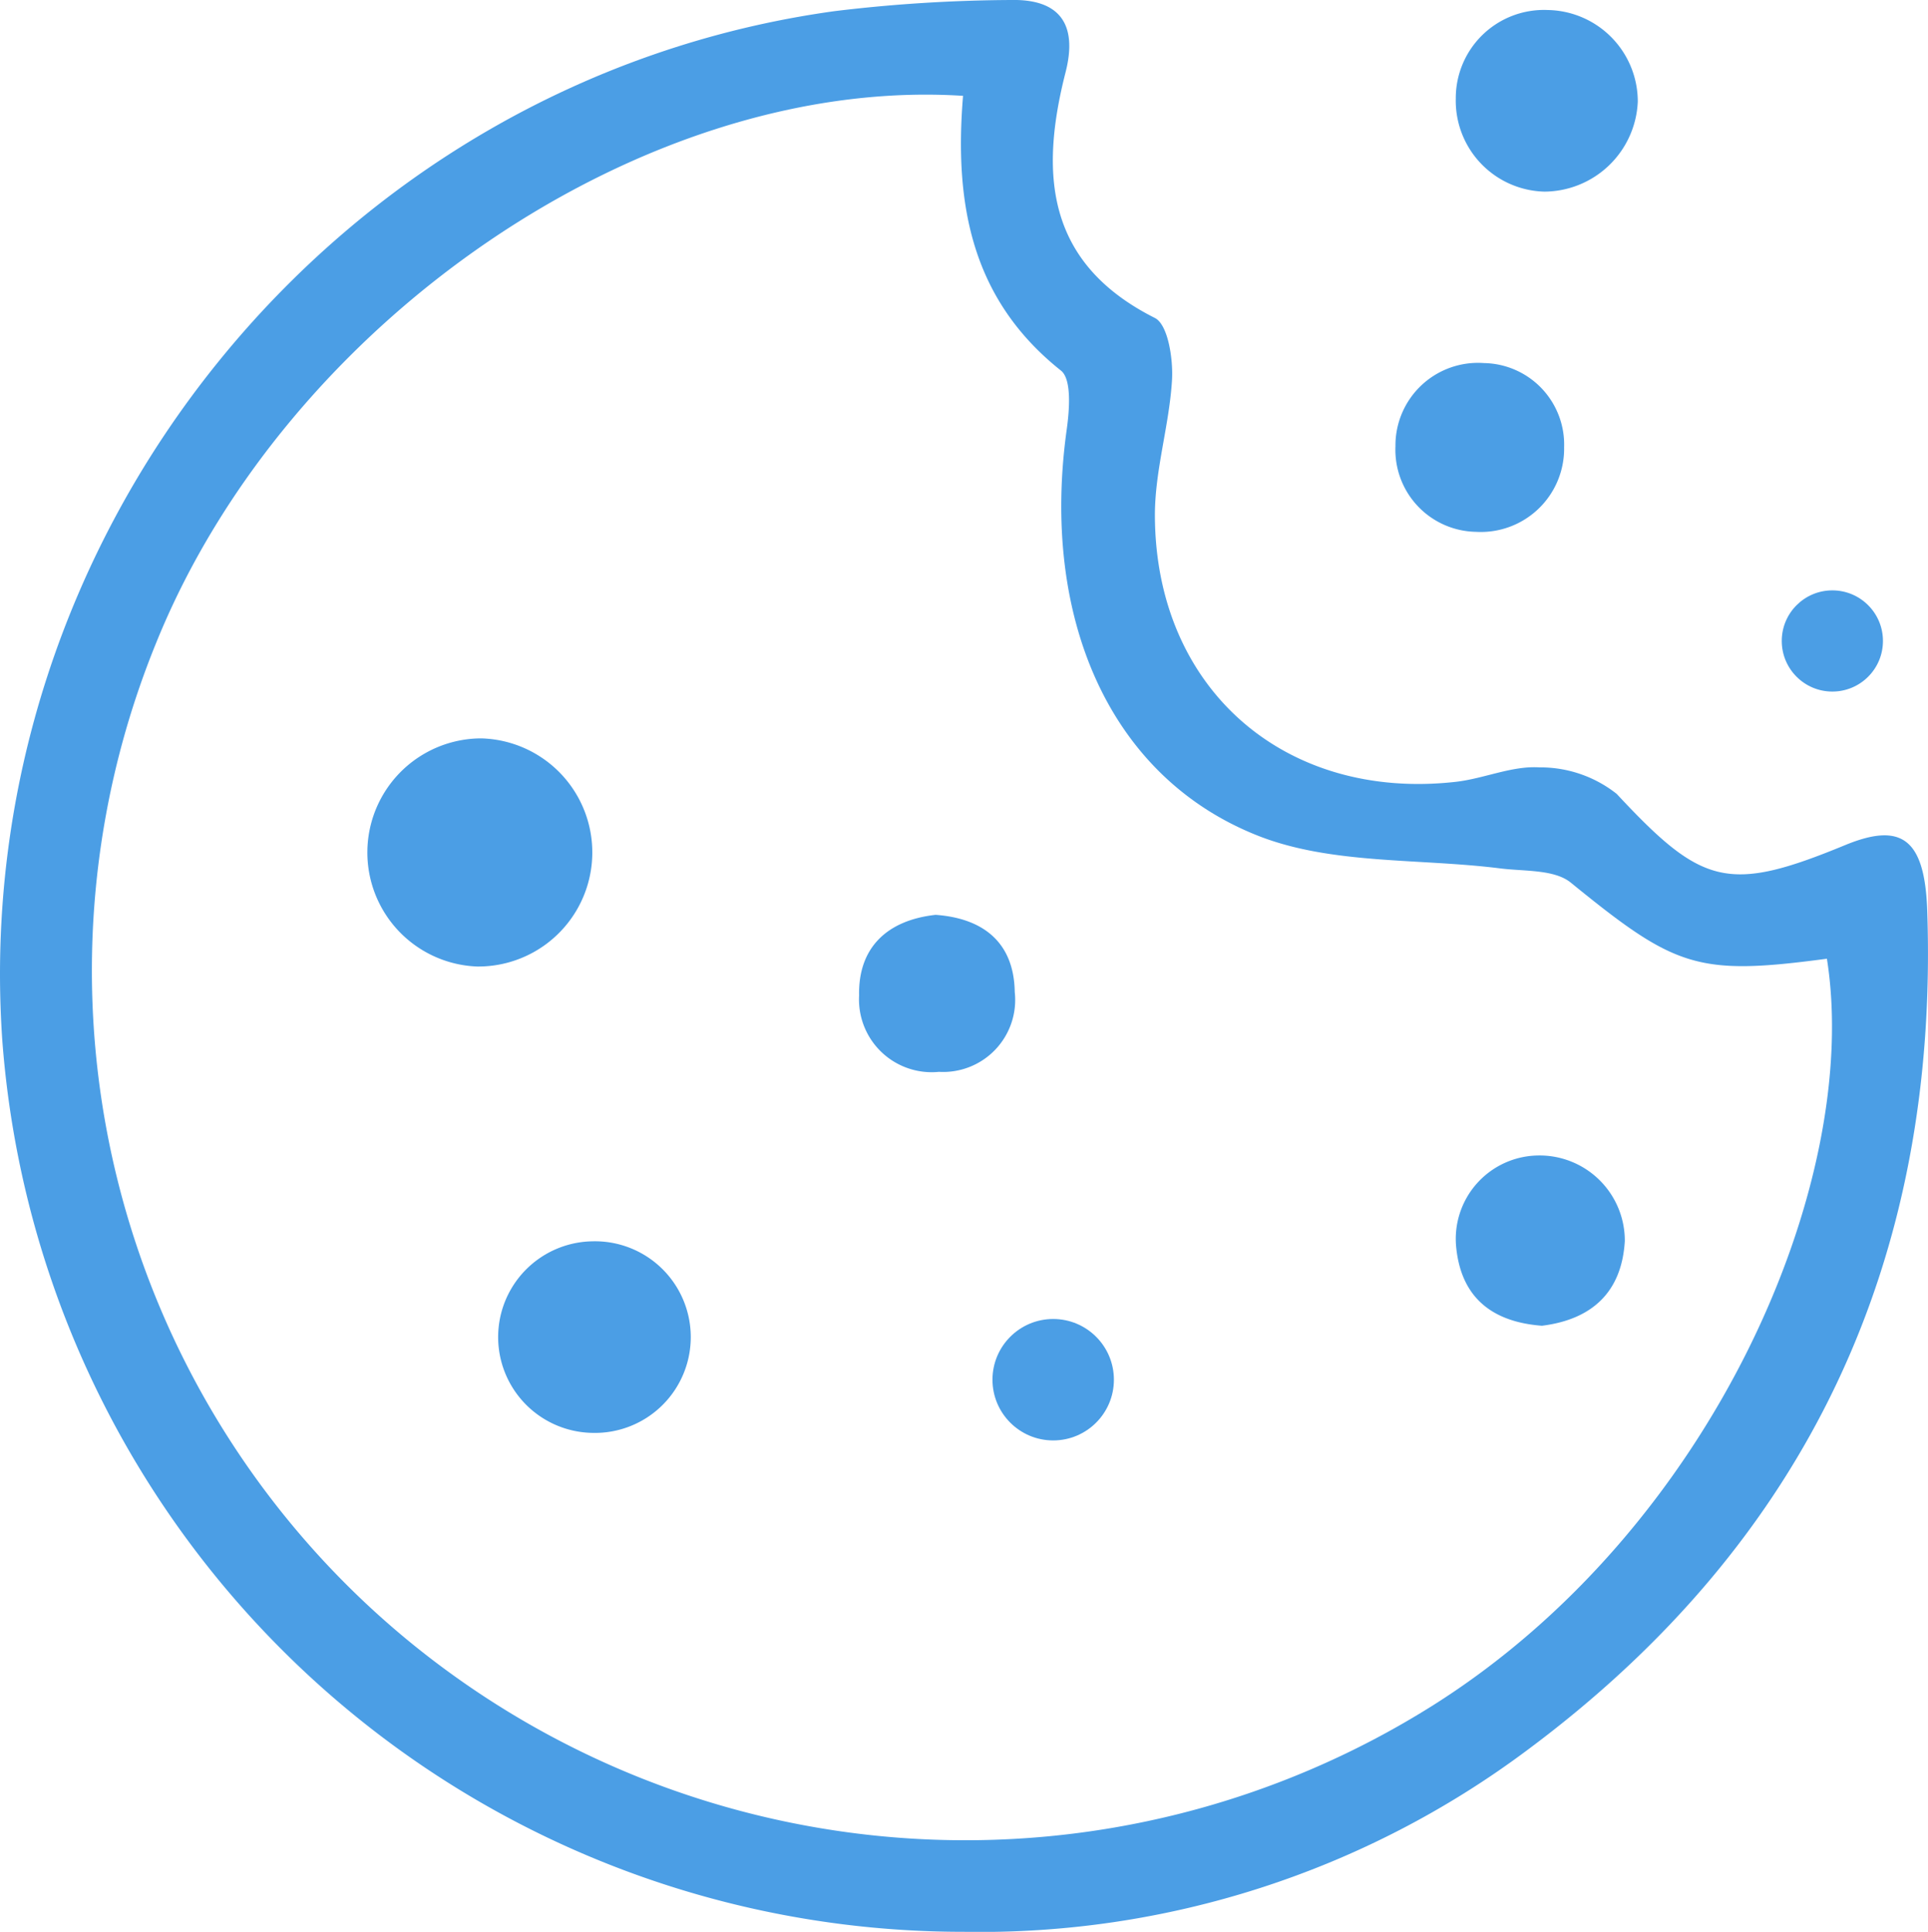
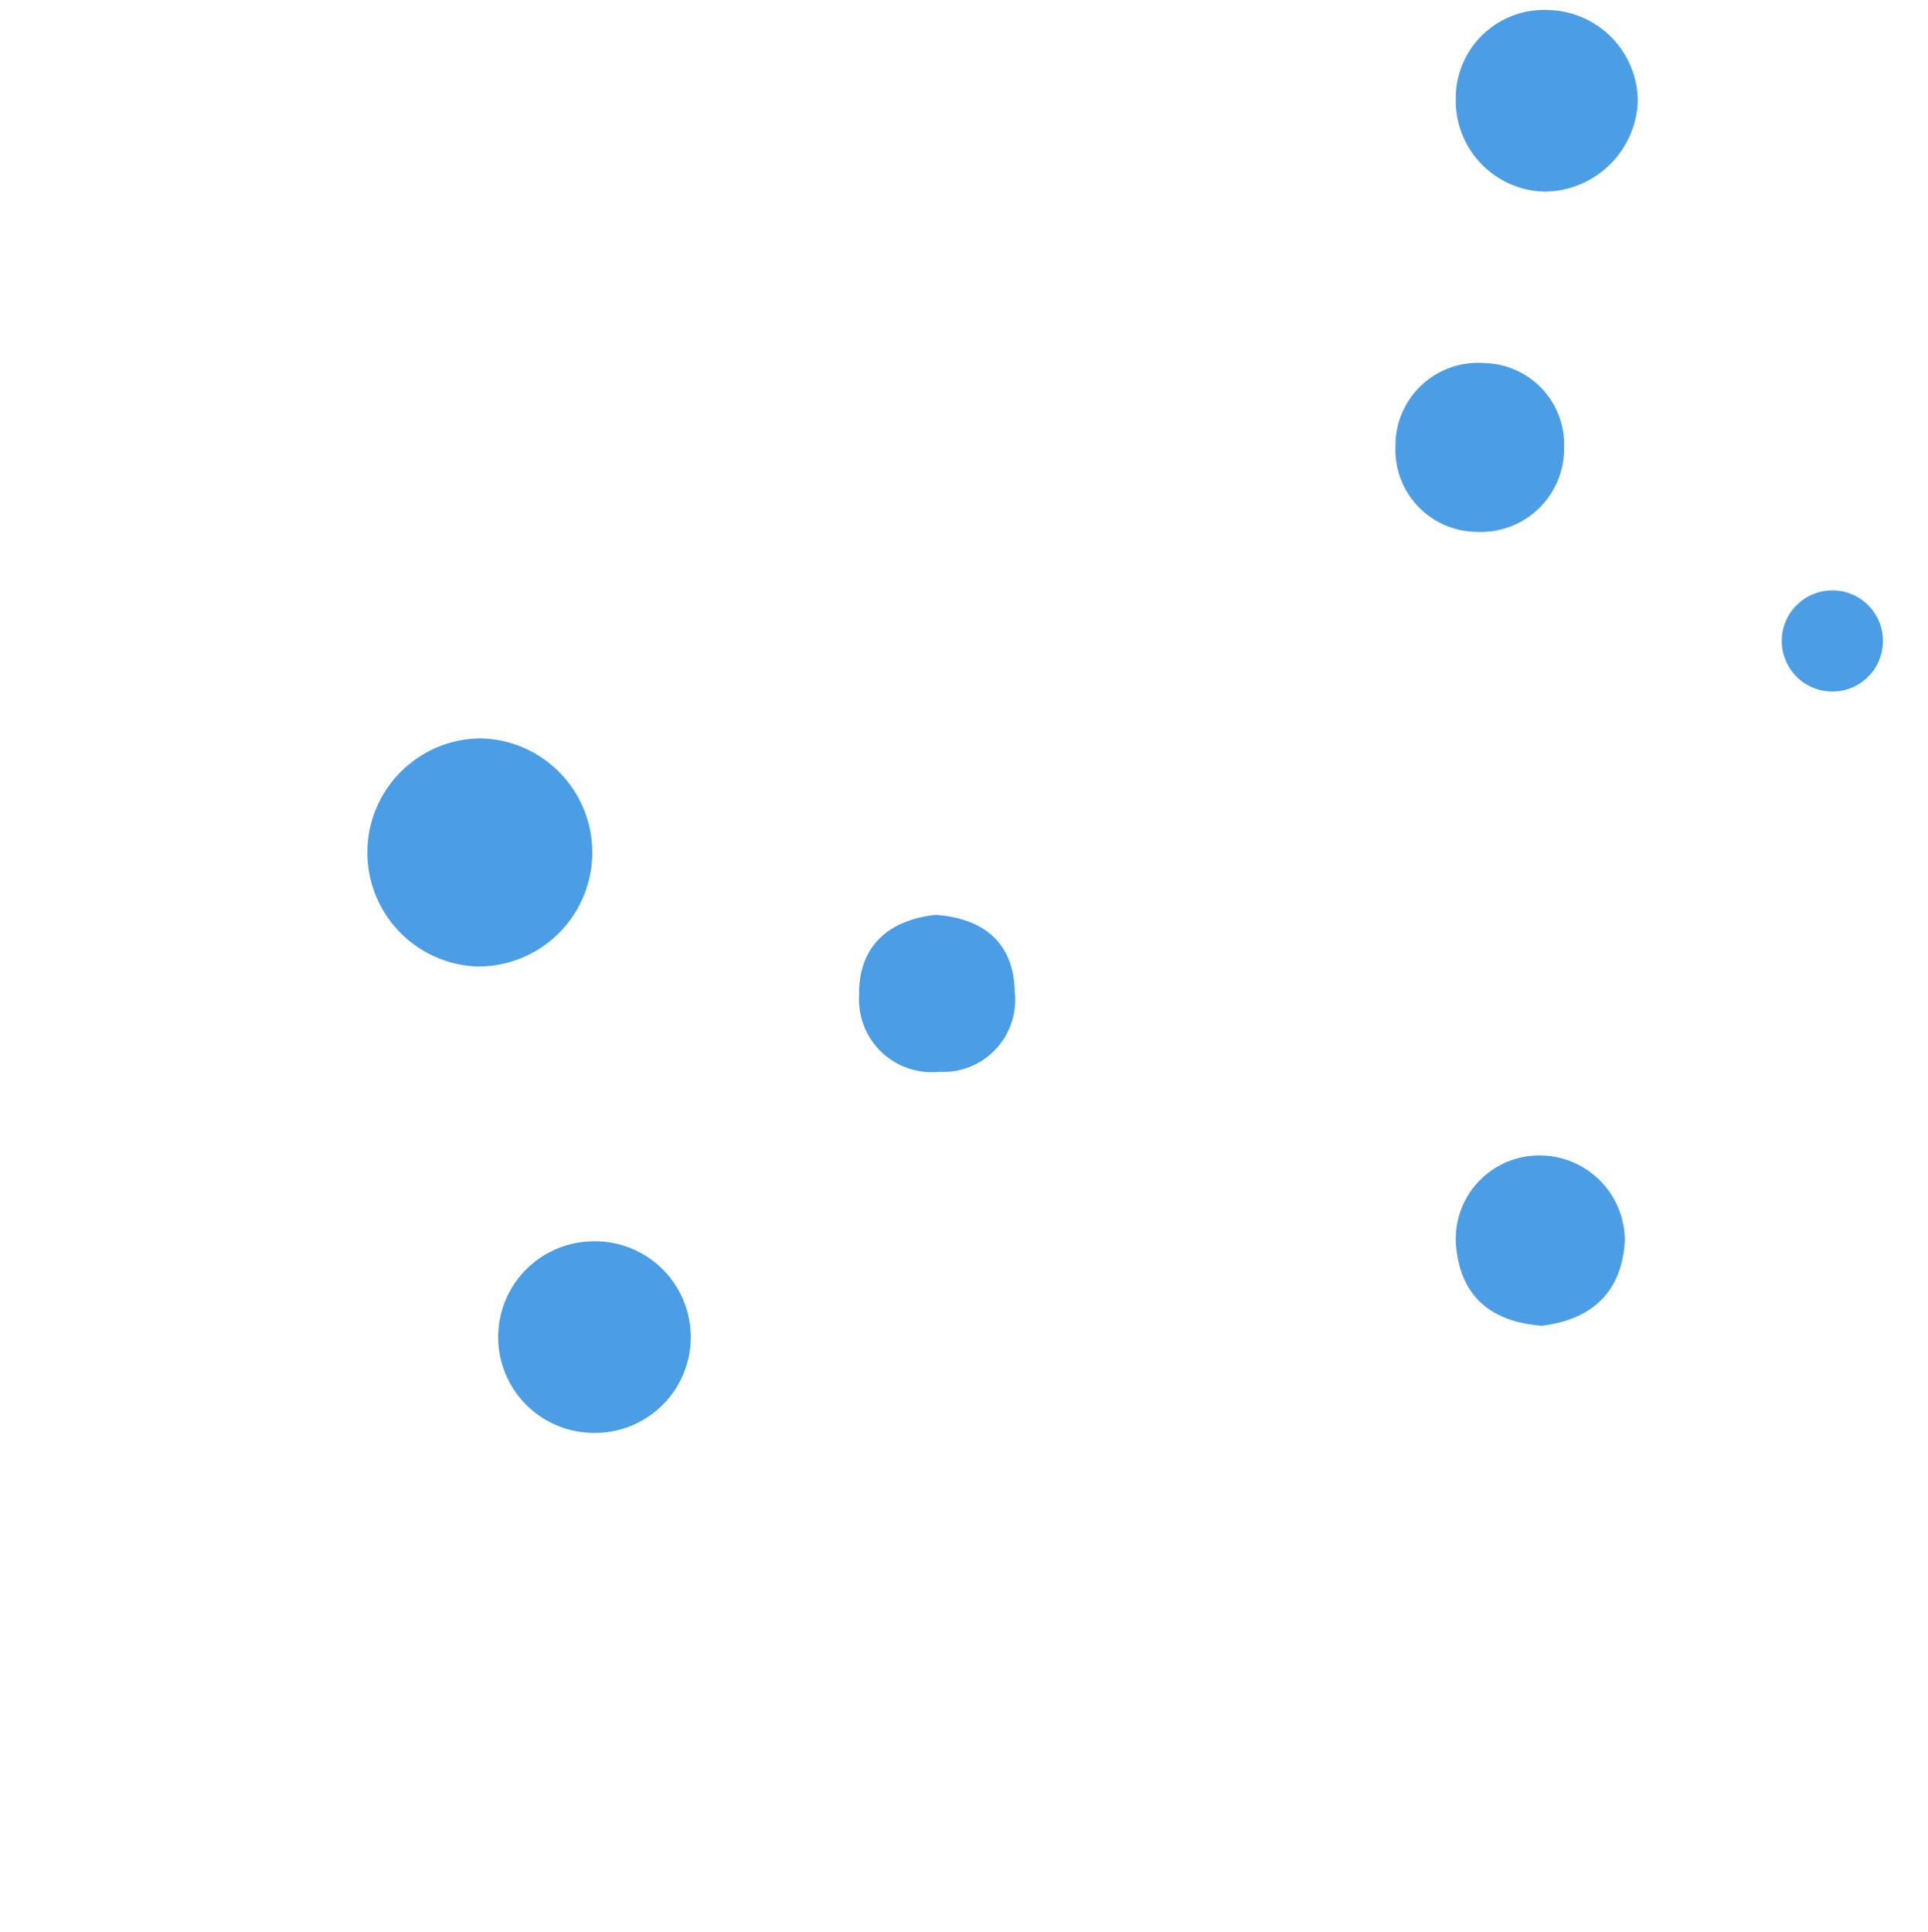
<svg xmlns="http://www.w3.org/2000/svg" width="95.266" height="95.448" viewBox="0 0 95.266 95.448">
  <g id="Group_5" data-name="Group 5" transform="translate(-572.96 -464.831)">
    <g id="Group_3" data-name="Group 3" transform="translate(572.962 464.833)">
      <g id="Group_4" data-name="Group 4" transform="translate(0 0)">
-         <path id="Path_43267" data-name="Path 43267" d="M47.617,95.447A47.6,47.6,0,0,1,.112,51.394C-1.607,26.437,16.556,3.951,41.249.549A75.032,75.032,0,0,1,49.963,0c2.356-.049,3.3,1.156,2.691,3.558C51.37,8.577,51.676,13,57.063,15.71c.648.327.905,2.016.848,3.048-.13,2.245-.851,4.474-.846,6.712.022,8.541,6.4,14.115,14.871,13.158,1.389-.157,2.772-.8,4.126-.713a6.073,6.073,0,0,1,3.821,1.31c4.218,4.526,5.5,4.915,11.278,2.534,2.794-1.154,3.945-.322,4.066,3.232.589,17.228-5.9,31.17-19.748,41.467a45.161,45.161,0,0,1-27.862,8.989M47.585,4.735C31.857,3.724,14.127,15.864,7.7,31.8a42.873,42.873,0,0,0,12.5,49.286A43.366,43.366,0,0,0,70.738,84.3C84.666,75.558,92.007,58.36,90.27,47.369c-6.409.854-7.482.451-12.653-3.758-.816-.665-2.3-.554-3.491-.705-4-.505-8.322-.181-11.956-1.61-7.417-2.921-10.748-10.867-9.462-20.078.135-.965.251-2.48-.284-2.907-4.4-3.5-5.285-8.184-4.839-13.575" transform="translate(-0.001 -0.002)" fill="#4b9ee5" />
        <path id="Path_43268" data-name="Path 43268" d="M35.614,4.725a4.645,4.645,0,0,1-4.607,4.431,4.493,4.493,0,0,1-4.385-4.6A4.358,4.358,0,0,1,31.17.183a4.526,4.526,0,0,1,4.445,4.542" transform="translate(45.309 0.31)" fill="#4b9ee5" />
        <path id="Path_43269" data-name="Path 43269" d="M33.854,10.826A4.117,4.117,0,0,1,29.5,14.979a4.054,4.054,0,0,1-3.98-4.231A4.079,4.079,0,0,1,29.9,6.641a4.03,4.03,0,0,1,3.953,4.185" transform="translate(43.43 11.296)" fill="#4b9ee5" />
        <path id="Path_43271" data-name="Path 43271" d="M12.329,13.5a5.637,5.637,0,0,1-.192,11.272A5.638,5.638,0,0,1,12.329,13.5" transform="translate(11.44 22.98)" fill="#4b9ee5" />
        <path id="Path_43272" data-name="Path 43272" d="M13.759,22.7a4.734,4.734,0,1,1,.014,9.465,4.733,4.733,0,0,1-.014-9.465" transform="translate(15.511 38.629)" fill="#4b9ee5" />
        <path id="Path_43273" data-name="Path 43273" d="M30.884,29.542c-2.445-.184-4.007-1.375-4.245-3.921a4.123,4.123,0,0,1,4.01-4.491,4.211,4.211,0,0,1,4.326,4.226c-.146,2.486-1.583,3.872-4.091,4.185" transform="translate(45.308 35.959)" fill="#4b9ee5" />
        <path id="Path_43274" data-name="Path 43274" d="M19.491,16.729c2.378.17,3.872,1.386,3.91,3.807a3.559,3.559,0,0,1-3.745,3.95,3.592,3.592,0,0,1-3.945-3.772c-.051-2.359,1.378-3.721,3.78-3.985" transform="translate(26.737 28.47)" fill="#4b9ee5" />
        <circle id="Ellipse_1" data-name="Ellipse 1" cx="2.5" cy="2.5" r="2.5" transform="translate(88.038 29.167)" fill="#4b9ee5" />
-         <circle id="Ellipse_2" data-name="Ellipse 2" cx="3" cy="3" r="3" transform="translate(49.038 65.167)" fill="#4b9ee5" />
      </g>
    </g>
  </g>
</svg>